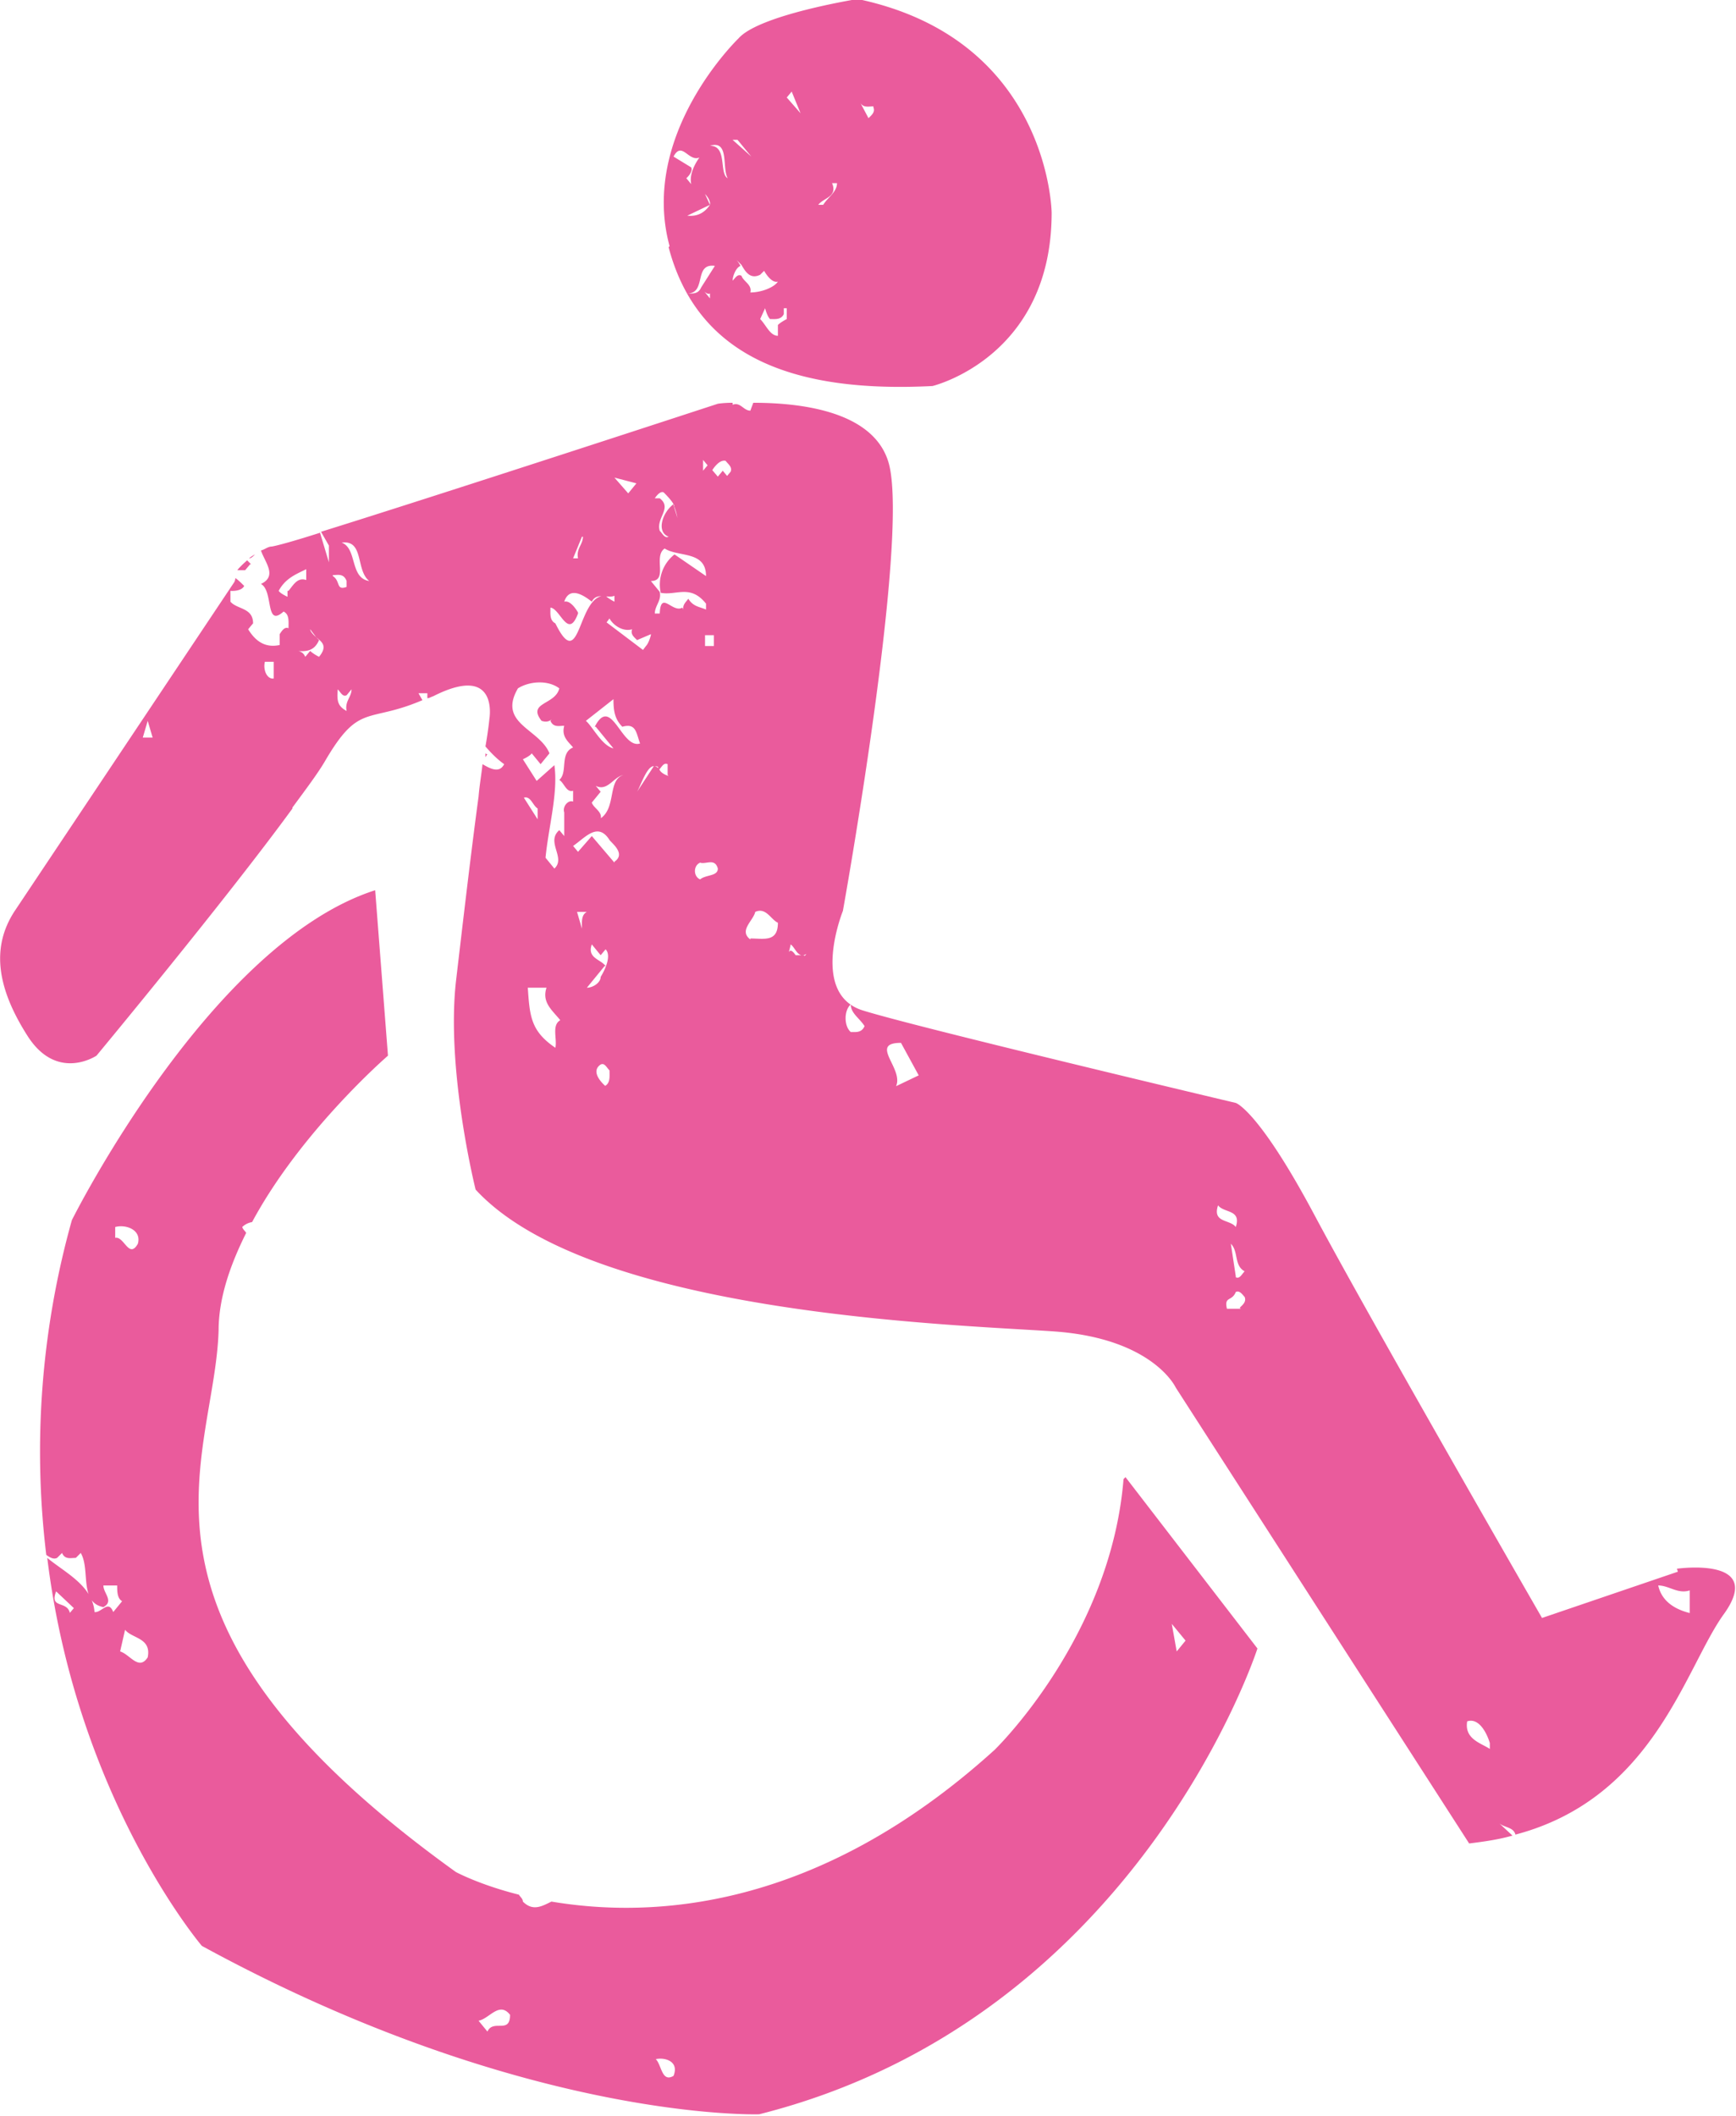
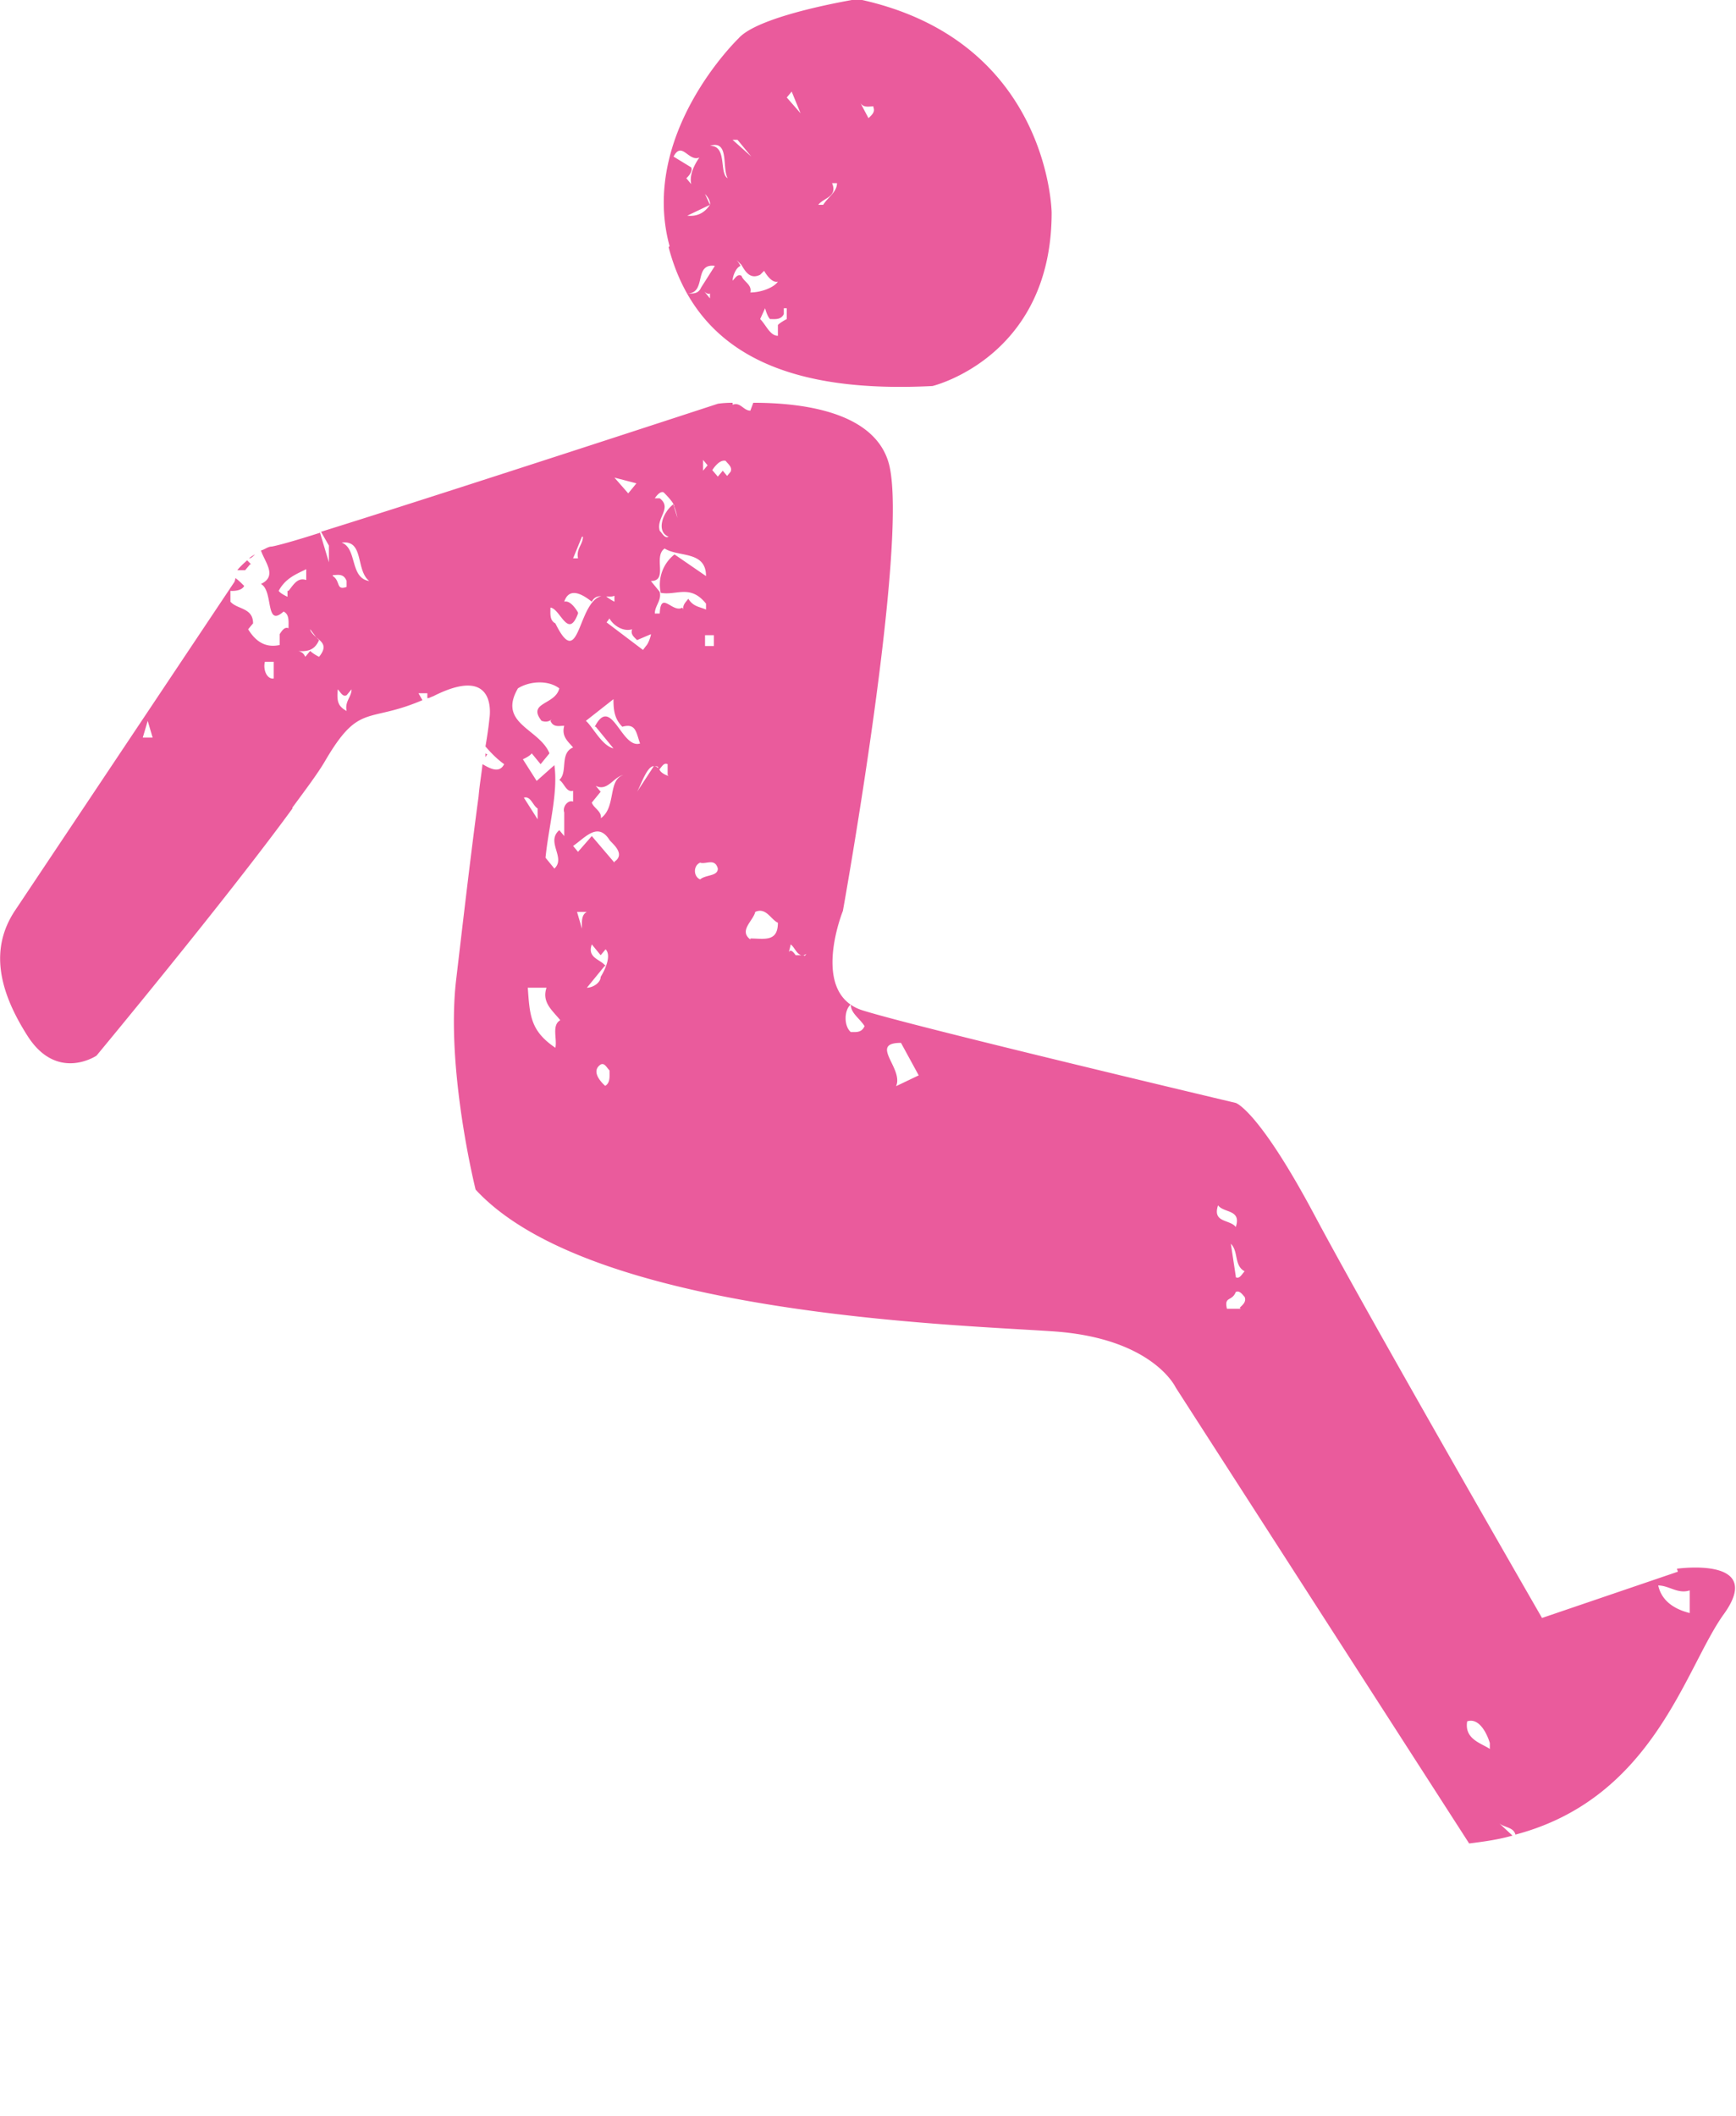
<svg xmlns="http://www.w3.org/2000/svg" id="Layer_1" data-name="Layer 1" viewBox="0 0 17.63 21.49">
  <defs>
    <style>.cls-1{fill:#ea5b9c;stroke-width:0}</style>
  </defs>
  <path d="M2.59 5.63s-.04.02-.06.04c.02 0 .04-.02.06-.04M2.55 5.73l-.04-.04s-.07.06-.1.1h.08l.05-.06ZM7.44 1.42h.05l.14.17-.19-.17Zm.27 1.38.05-.05s.07.13.14.11c-.04.06-.17.11-.28.11.02-.08-.07-.11-.09-.17-.04-.02-.06.02-.09.05 0 .02 0 .03 0 0 0-.04.03-.13.08-.15a.311.311 0 0 0-.04-.06l.05.05c.04.07.09.15.19.1m.22.34h.05v.11s-.06.03-.09.06v.11c-.08 0-.12-.11-.18-.17l.05-.11s.02.08.05.11c.05 0 .11.01.14-.05v-.06Zm.1-2.2.09.22-.14-.16.05-.06Zm.41.93h.05c0 .09-.09.14-.14.22h-.05c.05-.07.2-.08.14-.22m-1.24-.38c.2-.06.12.22.18.33-.09-.05 0-.33-.18-.33m0 1.49v.06l-.09-.11c-.03.07-.09.06-.14.06.2 0 .06-.31.28-.28l-.14.22s.05.08.09.06m-.1-1.39s-.12.15-.09.28l-.05-.06s.07-.06.05-.11l-.18-.11c.09-.17.16.08.28 0m.09.49c-.06.09-.14.12-.23.11l.23-.11-.05-.11s.06.06.05.11m1.66-.99c.02.05-.02.08-.05.11l-.09-.17c.03.07.09.05.14.05M6.79 2.51c.3 1.14 1.31 1.48 2.68 1.41 0 0 1.21-.29 1.21-1.76 0 0-.02-1.76-1.97-2.17 0 0-1 .16-1.21.4 0 0-1.01.97-.7 2.11M4.93 7.65v.04s.01-.02.02-.03c0 0-.01 0-.02-.01" class="cls-1" />
  <path d="M17.16 16.38c-.12-.03-.28-.1-.32-.28.11 0 .2.09.32.05v.22Zm-2.03 1.38c-.09-.06-.26-.1-.23-.28.12-.04.2.12.23.22v.06Zm-2.58-4.8-.05-.33c.08.08.03.22.14.28-.03.03-.05.08-.09.06m.05.32h-.14c-.03-.13.05-.07.09-.17.04-.02.07.03.09.05.02.05-.02.08-.05.11m-.22-1.04c.06.08.24.04.18.22-.06-.08-.24-.04-.18-.22M9.1 11.03c.08-.18-.28-.44.05-.44l.18.33-.23.11Zm-.46-.55c-.07-.06-.07-.22 0-.28 0 .09.09.14.14.22-.03.07-.09.06-.14.06m-.47-.78h-.09c-.04-.06-.06-.05-.07-.03 0 .01 0 0 0 0s.01-.03.02-.08c.04.03.06.1.11.11.03 0 .06-.01.08-.05l-.05.06Zm-.55-.16c-.12-.09.03-.19.05-.28.11-.05.16.08.23.11 0 .2-.14.16-.28.16m-.23-4.69-.05-.06-.05.06-.06-.07-.04-.05-.05.06v-.11l.05.06.04.05s.07-.12.14-.1c.02.03.07.06.05.11l-.05.06Zm-.28 4.09c-.07-.03-.07-.14 0-.17.06.02.15-.05.18.06 0 .08-.12.06-.18.11m.14-2.37h-.09v-.11h.09v.11Zm-.32-.39c-.1.06-.22-.18-.23.06h-.05c0-.08.07-.13.05-.22l-.09-.11c.18 0 .02-.25.14-.33.14.09.42.02.42.28l-.32-.22a.39.39 0 0 0-.14.39c.16.03.3-.09.46.11v.06c-.07-.03-.13-.03-.18-.11-.02.03-.06.06-.05.11m-.15 1.69s-.07-.02-.09-.06c-.02-.03-.04-.04-.06-.04l-.17.26c.04-.07.1-.26.17-.26s.03.02.05.04c.03-.03.05-.08.09-.06v.11Zm-.74-.5.18.22c-.12-.03-.21-.22-.28-.28l.28-.22c0 .11.01.2.09.28.14-.04.14.06.18.17-.19.06-.29-.5-.46-.17m.06.94c.02-.08-.07-.11-.09-.17l.09-.11-.05-.06c.12.06.18-.09.28-.11-.16.05-.07.33-.23.44m.14.45-.23-.27-.14.16-.05-.06c.12-.08.25-.25.37-.06.02.03.17.14.05.22m-.09 2.28s-.17-.14-.05-.22c.04-.02.06.03.09.06 0 .06.01.13-.05.16m.01-1.22c-.05-.07-.19-.08-.14-.22l.09.11.05-.06c.06.06 0 .2-.05.28 0 .06-.08.11-.14.11l.18-.22Zm-.28-.55h.09c-.06.03-.05.11-.05.17l-.05-.17Zm-.14-.99v.22l-.05-.06c-.14.12.07.28-.05.39l-.09-.11c.03-.31.13-.66.09-.94l-.18.16-.14-.22s.07-.03.09-.06l.09.11.09-.11c-.1-.25-.53-.3-.32-.66.11-.07.3-.09.42 0-.04.17-.33.14-.18.33.06.02.1 0 .13-.05l.05-.06s-.04.04-.05.06l-.04.05c.03.07.09.05.14.05-.03.11.04.16.09.22-.14.06-.05.25-.14.33.05.03.07.13.14.11v.11c-.05-.02-.11.05-.09.11m-.41-.15c.07-.02.09.08.14.11v.11l-.14-.22Zm.32 2.54c-.25-.17-.26-.32-.28-.61h.19c-.05.15.06.23.14.33-.09.05-.03.19-.05.28m.23-4.42s-.07-.13-.14-.11c.05-.15.18-.08.28 0 .05-.1.16-.03.23-.06v.06s-.06-.03-.09-.06c-.29-.02-.25.81-.51.28-.06-.03-.05-.1-.05-.16.1.01.18.33.28.06m.05-.78c0 .08-.07.12-.05.22h-.05l.09-.22Zm.69 1s-.02.08-.05.11l-.03.04-.37-.28.03-.04c.03.06.13.14.23.11-.02.05.02.08.05.11l.14-.06ZM6.47 4.9l-.09.11-.14-.16.23.06Zm.28.11s.07.07.09.11 0 .01 0 .01c.02.04.03.08.04.13l.05.14s-.03-.09-.05-.14l-.04-.13v-.01c-.11.08-.18.28-.05.33-.04.02-.06-.03-.09-.06-.04-.13.13-.23 0-.33h-.05s.05-.08.09-.06m-3.27.51c.23-.03.14.28.28.39-.2-.03-.12-.33-.28-.39m-.09.33c.05 0 .11-.02.14.06v.06c-.11.04-.06-.06-.14-.11m.14 1.37c-.09-.05-.1-.1-.09-.22.03.03.05.08.09.06L3.57 7c0 .08-.07.12-.05.22m-.28-.55s-.06-.03-.09-.06l-.05.06c-.03-.07-.09-.06-.14-.06.11 0 .22.03.28-.11l-.03-.03s-.06-.05-.06-.08l.06.08c.06.05.12.09.03.2M2.92 6v.06s-.07-.03-.09-.06c.07-.13.18-.17.28-.22v.11c-.09-.03-.13.05-.18.11m-.15.89c-.07.01-.11-.09-.09-.17h.09v.17Zm-1.33.6.05-.17.05.17h-.09Zm15.59 8.47-1.38.47s-1.74-3.02-2.31-4.09-.8-1.14-.8-1.14-3.25-.77-3.79-.94c-.54-.17-.2-1.01-.2-1.01s.67-3.72.47-4.53c-.14-.55-.91-.63-1.38-.63l-.03.08c-.07 0-.1-.09-.18-.06v-.02c-.09 0-.15.01-.15.01s-2.84.93-4.03 1.3l.08.14v.17l-.09-.3c-.25.08-.43.13-.49.14-.04 0-.07.03-.11.04.04.12.17.26 0 .34.13.07.04.45.23.28.06.03.05.1.05.17-.04-.02-.07.03-.09.06v.11c-.14.03-.24-.03-.32-.16l.05-.06c0-.16-.16-.14-.23-.22V6s.11.01.14-.05c-.03-.03-.06-.06-.09-.08 0 .02-.01.04-.01.04L.15 9.25c-.25.38-.17.8.13 1.27.3.47.7.2.7.2S2.3 9.13 2.97 8.21V8.2c.14-.19.26-.35.33-.47.35-.6.43-.38.99-.62l-.04-.07h.09v.05c.02 0 .03-.01.06-.02.67-.34.57.23.57.23s-.01.11-.04.28c.06.07.12.13.19.18-.05.1-.15.04-.22 0-.01.1-.03.21-.04.33h.03-.03c-.08.59-.17 1.37-.23 1.88-.1.91.2 2.11.2 2.11 1.17 1.27 4.86 1.37 5.87 1.44 1.01.07 1.24.57 1.24.57l2.98 4.63c.16-.02.3-.04.44-.08l-.14-.13c.05.05.15.04.17.12 1.4-.37 1.72-1.68 2.11-2.23.44-.6-.47-.47-.47-.47" class="cls-1" />
-   <path d="m11.95 16.77-.05-.28.14.17.05-.06-.05.06-.09.11Zm-5.11 4.31c-.12.07-.12-.11-.18-.17.09-.02.24.02.18.17m-1.89-.45-.09-.11c.11-.02.21-.2.32-.06 0 .2-.17.04-.23.17m-3.73-3.86.05-.22c.07.09.27.08.23.28-.09.14-.18-.03-.28-.06m-.05-4.2v-.11c.11-.03.27.03.23.17-.09.16-.14-.08-.23-.06m-.46 3.81c-.03-.13-.21-.04-.14-.22l.18.17-.05.06Zm10.7-1.36c-.13 1.61-1.31 2.75-1.31 2.75-1.81 1.64-3.49 1.71-4.5 1.54-.1.05-.19.1-.29 0 0-.03-.03-.05-.04-.07-.4-.1-.64-.23-.64-.23-3.59-2.58-2.45-4.16-2.41-5.5 0-.33.12-.67.28-.99-.01-.02-.03-.03-.04-.06a.19.19 0 0 1 .1-.05c.5-.93 1.38-1.69 1.38-1.69l-.13-1.68C2.13 9.58.73 12.39.73 12.39a8.708 8.708 0 0 0-.26 3.4c.03.02.07.05.11.03l.05-.05c.03.07.09.05.14.05l.05-.05c.1.17-.02.5.23.55.11-.06 0-.14 0-.22h.14c0 .06 0 .13.05.16l-.09.11c-.05-.13-.12.01-.19 0-.02-.27-.3-.4-.48-.55.3 2.45 1.57 3.94 1.57 3.94 3.28 1.79 5.66 1.71 5.66 1.71 3.85-.97 5.06-4.73 5.06-4.73L11.43 15Z" class="cls-1" />
</svg>